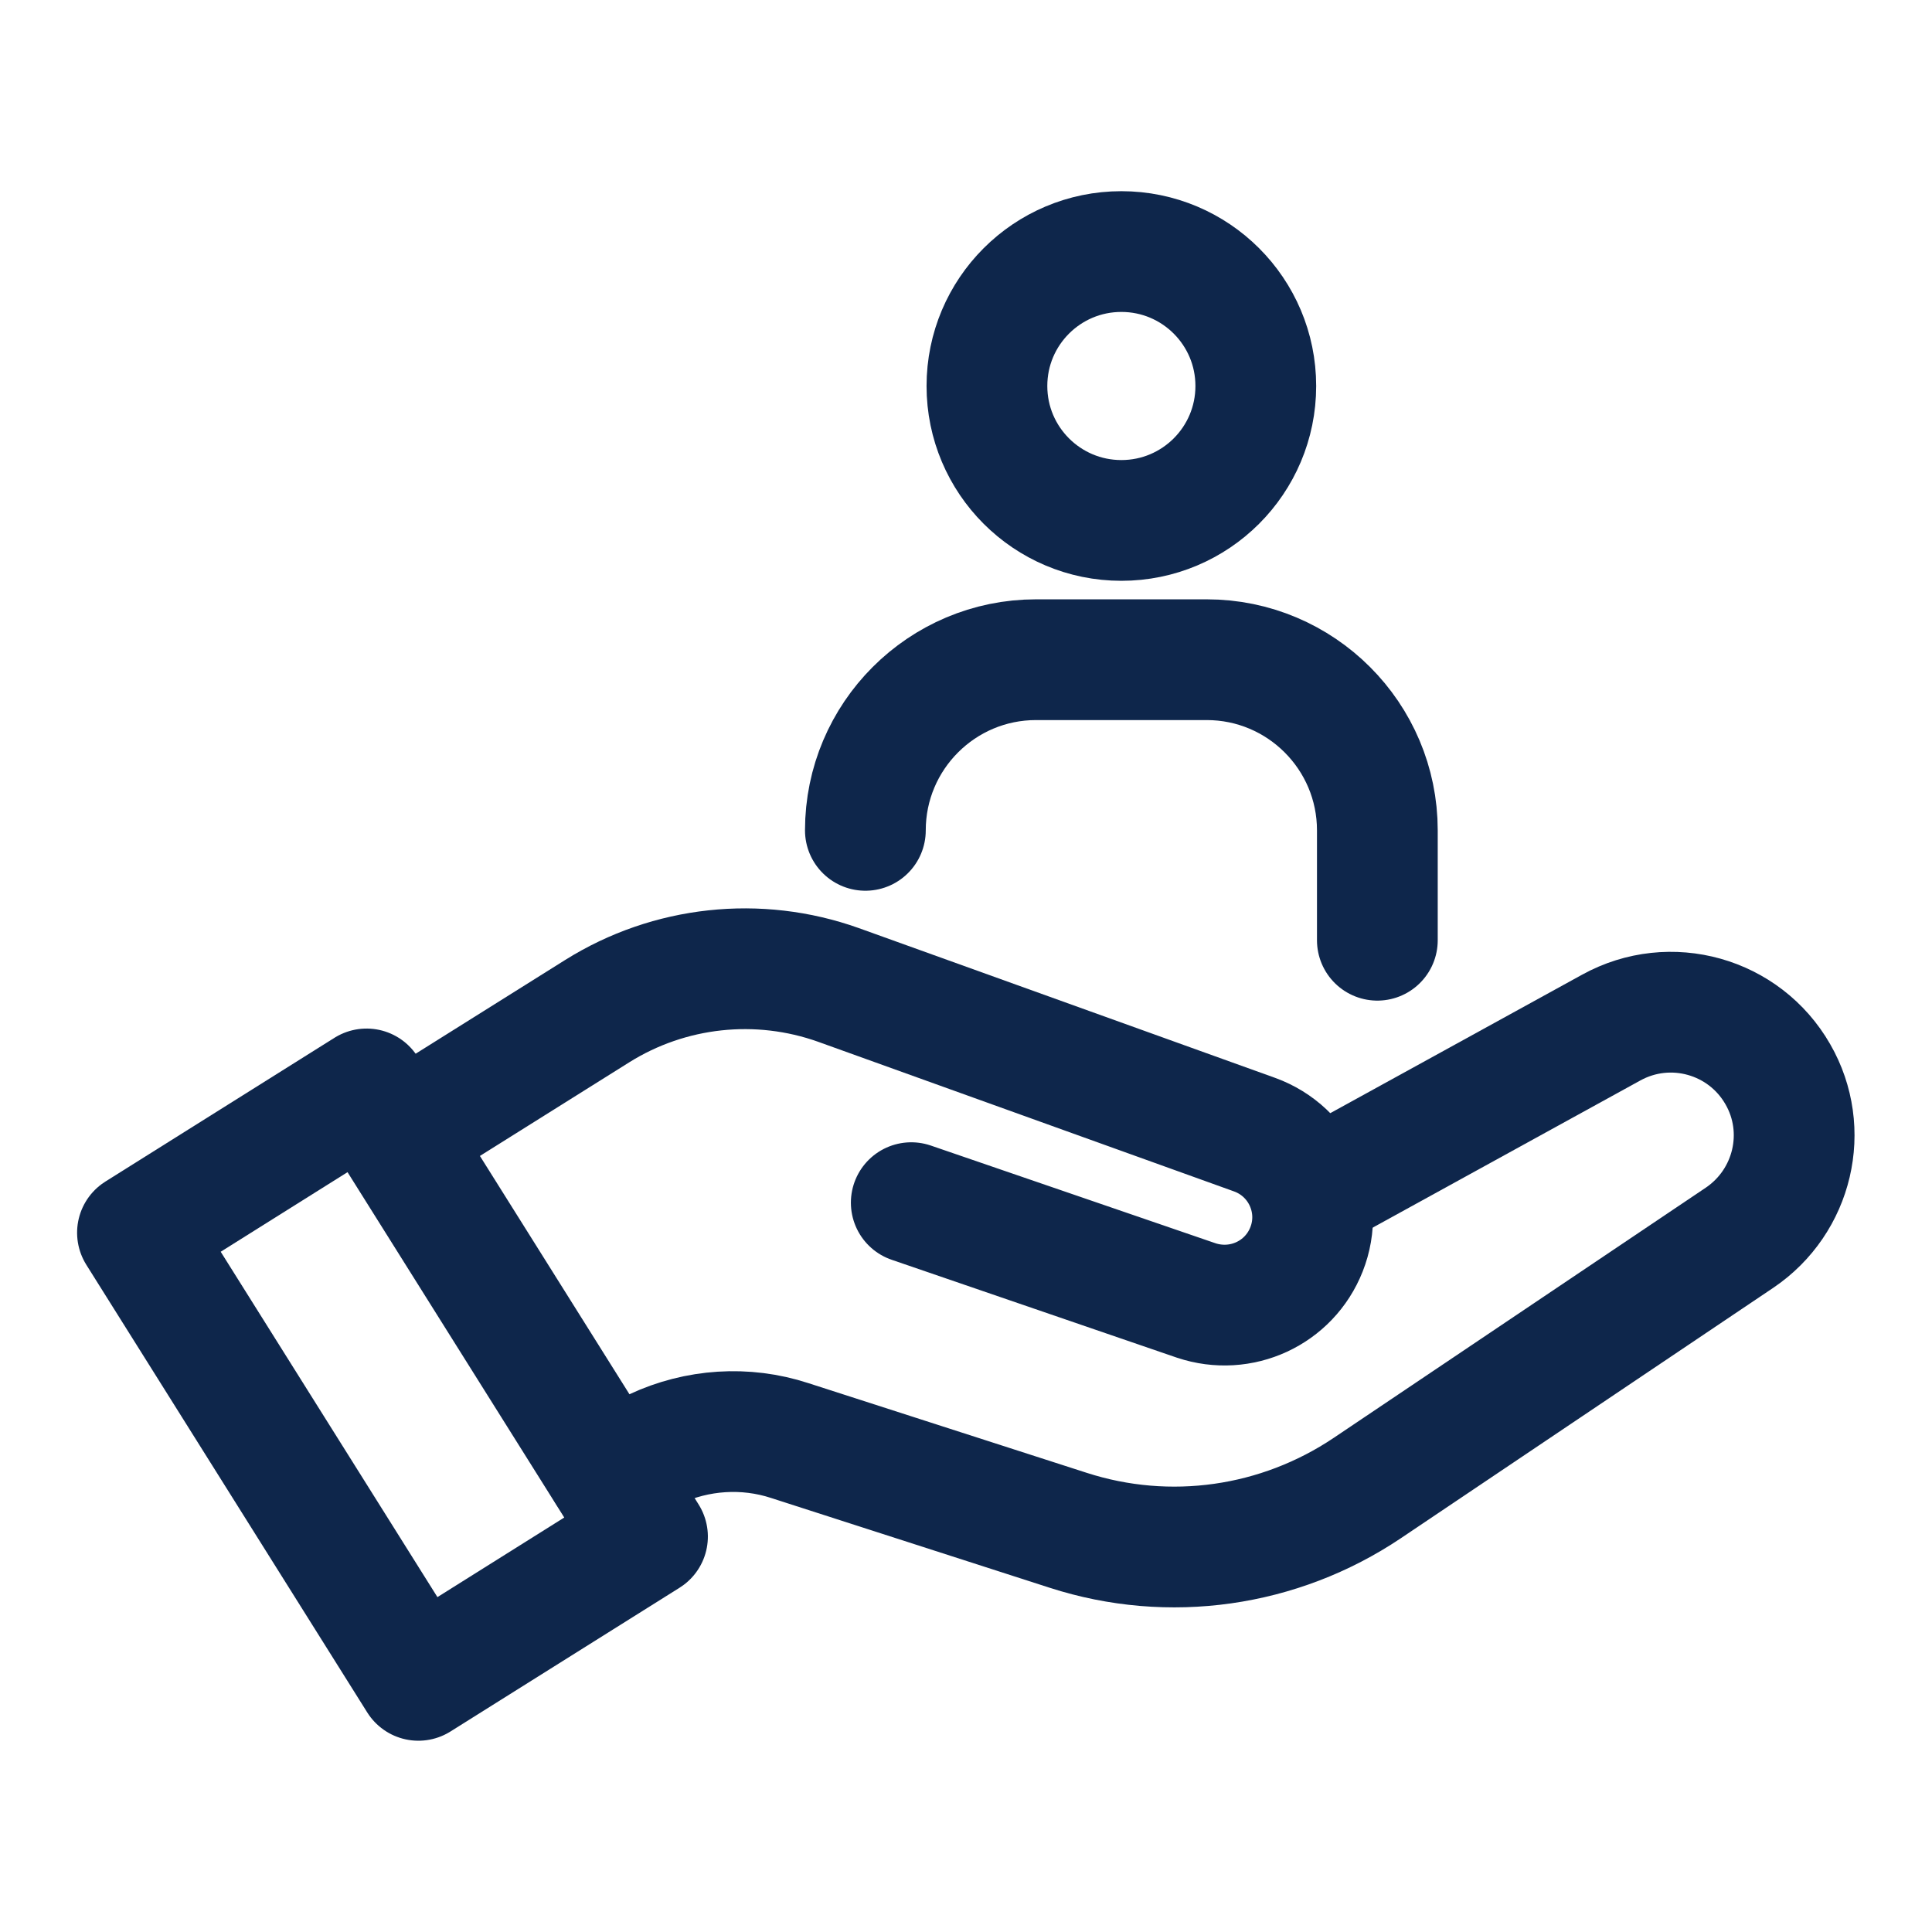
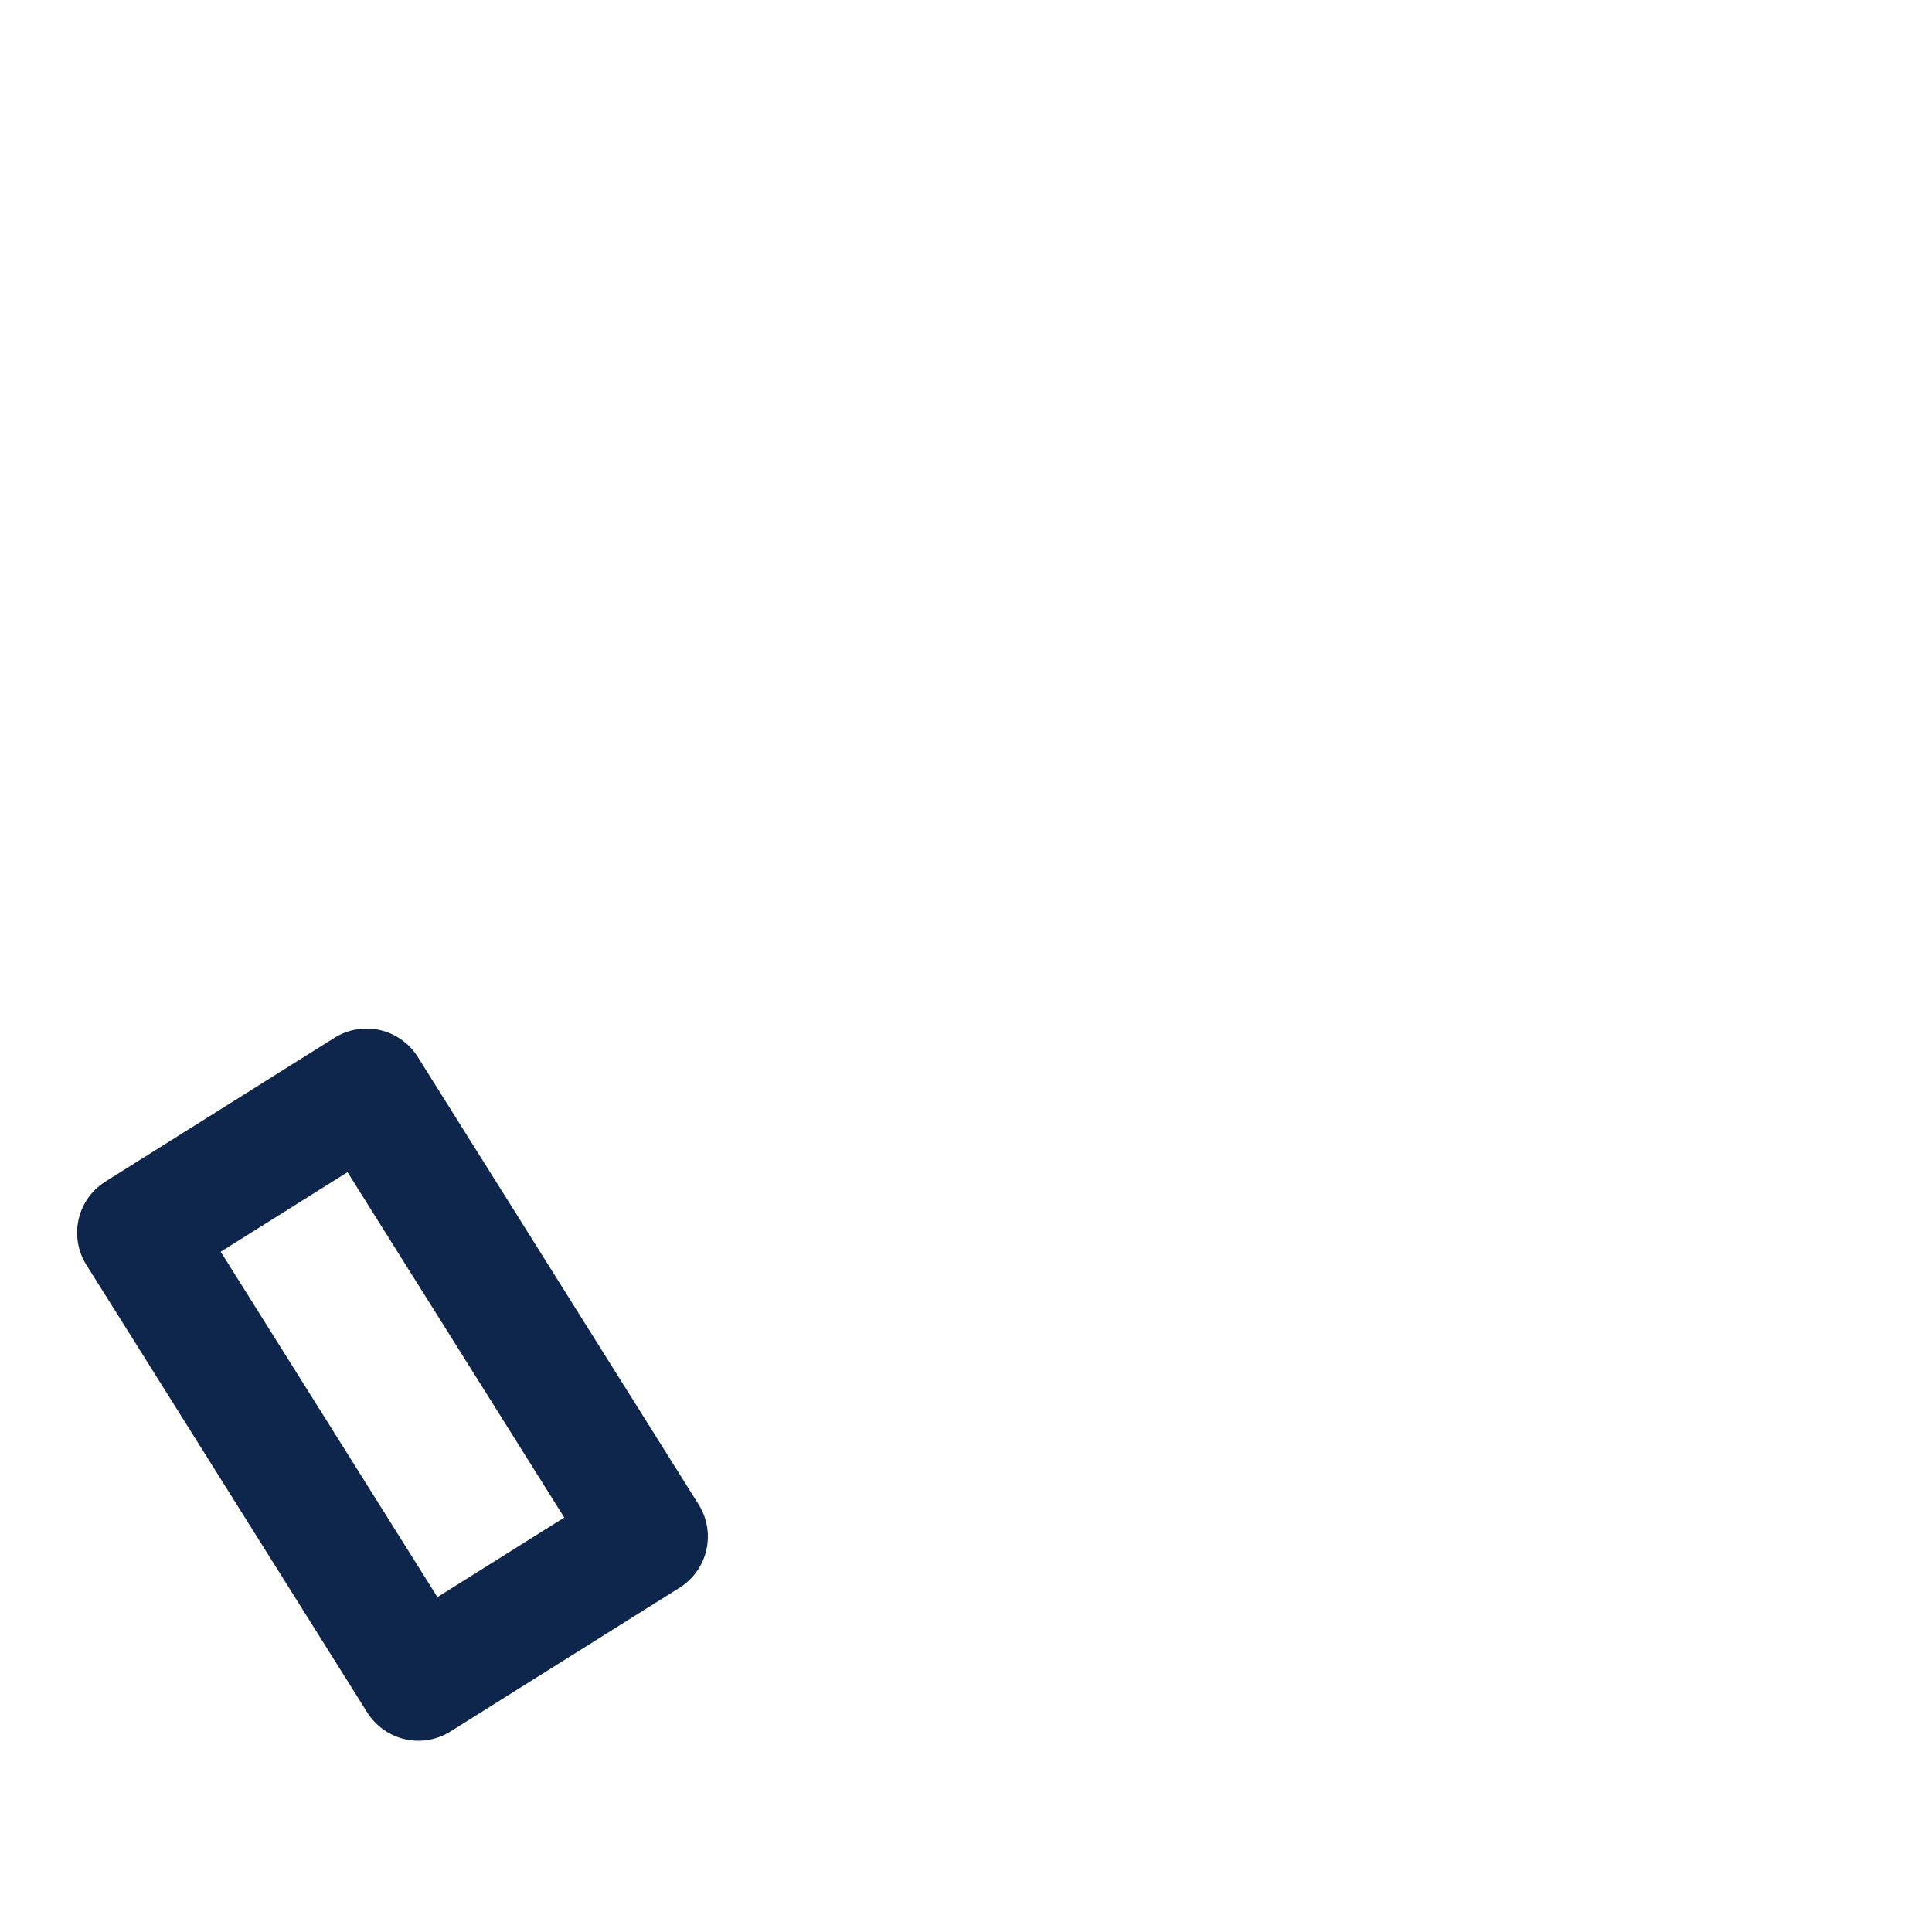
<svg xmlns="http://www.w3.org/2000/svg" id="Layer_1" data-name="Layer 1" viewBox="0 0 48 48">
  <defs>
    <style>
      .cls-1 {
        fill: none;
        stroke: #0e264b;
        stroke-linecap: round;
        stroke-linejoin: round;
        stroke-width: 3px;
      }
    </style>
  </defs>
  <g>
-     <path class="cls-1" d="M9.88,28.23l4.96-3.11c1.79-1.12,4-1.36,5.99-.65l10.34,3.72c1.16.42,1.74,1.71,1.29,2.85h0c-.43,1.09-1.63,1.64-2.74,1.27l-7.08-2.43" />
-     <path class="cls-1" d="M15.08,36.56l1.19-.56c1.05-.49,2.25-.57,3.35-.21l6.92,2.23c2.51.81,5.24.42,7.43-1.05l9.25-6.22c1.33-.9,1.75-2.67.95-4.06h0c-.83-1.45-2.67-1.97-4.14-1.16l-7.42,4.08" />
    <rect class="cls-1" x="6.39" y="27.83" width="6.72" height="13.13" transform="translate(-16.79 10.45) rotate(-32.11)" />
  </g>
-   <circle class="cls-1" cx="27.86" cy="9.59" r="3.34" />
-   <path class="cls-1" d="M21.5,20.63h0c0-2.34,1.9-4.24,4.24-4.24h4.24c2.34,0,4.24,1.9,4.24,4.24v2.73" />
</svg>